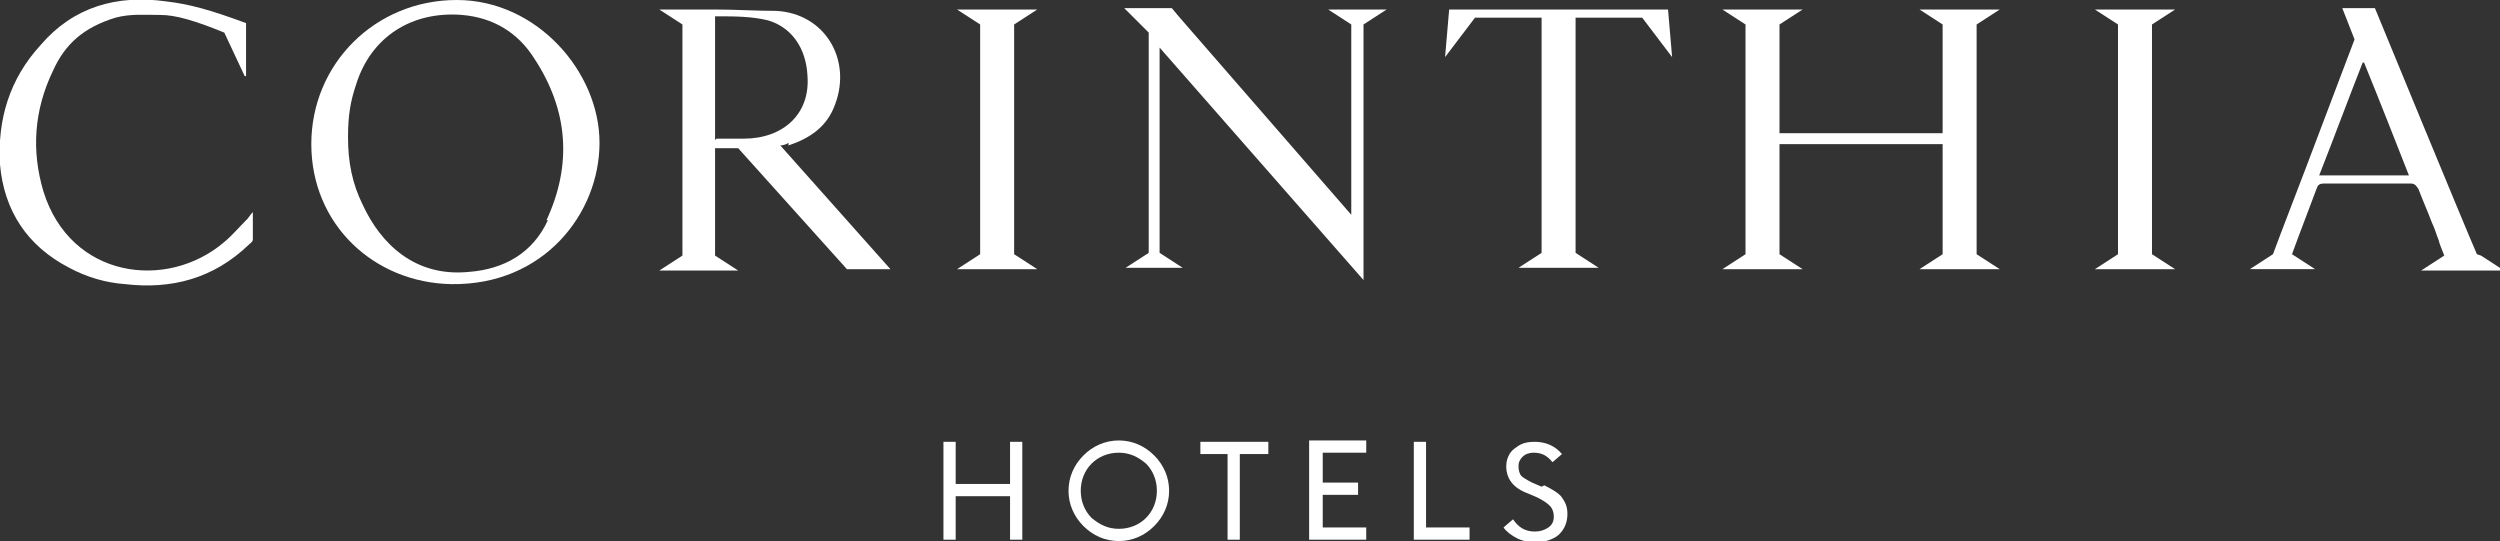
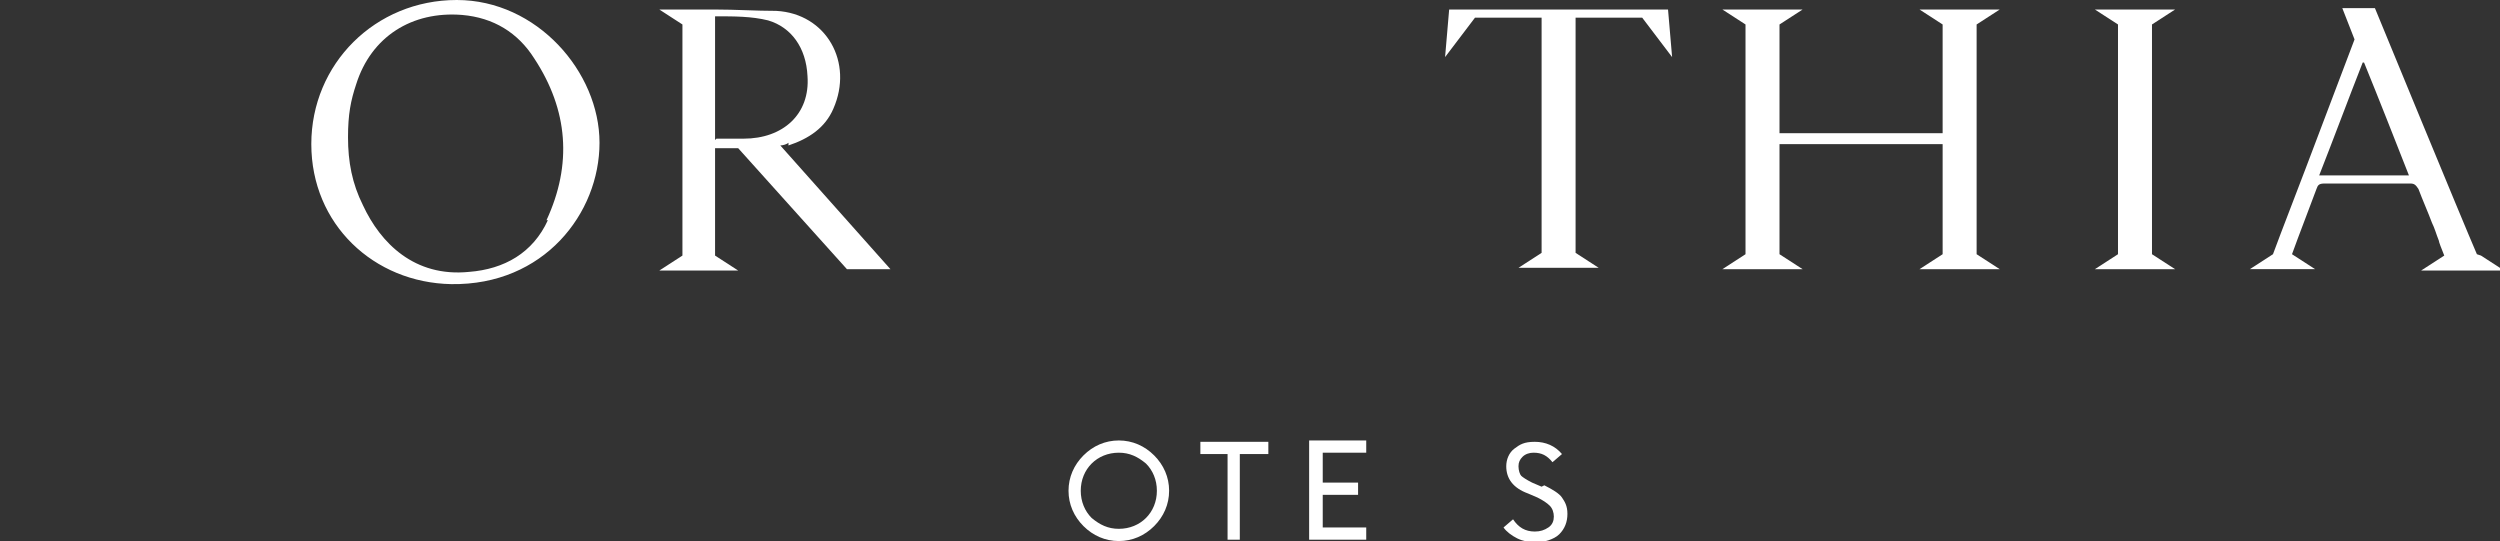
<svg xmlns="http://www.w3.org/2000/svg" id="Layer_1" data-name="Layer 1" version="1.1" viewBox="0 0 183.9 39.8">
  <rect x="0" y="0" width="183.9" height="39.8" fill="#333333" stroke="none" />
  <defs>
    <style>
      .cls-1 {
        fill: #fff;
        stroke-width: 0px;
      }
    </style>
  </defs>
  <g id="Layer_2" data-name="Layer 2">
    <g id="Layer_2-2" data-name="Layer 2-2">
      <g>
-         <path class="cls-1" d="M18.2,16.1c-.6.6-1.1,1.2-1.7,1.7-4.2,3.6-11.3,2.7-13.3-3.7-.9-3-.7-6,.7-8.9.9-2,2.3-3.2,4.6-3.9,1.1-.3,2.2-.2,3.3-.2s2.5.4,4.7,1.3l1.5,3.2h.1V1.7C15.4.7,13.9.3,12.2.1c-3.6-.5-6.8.4-9.2,3.2C.7,5.8-.2,8.8,0,12.1c.3,3.4,2,6,5.1,7.6,1.3.7,2.7,1.1,4.1,1.2,3.4.4,6.5-.4,9.1-2.9.1-.1.3-.2.3-.4,0-.6,0-1.3,0-2-.2.2-.3.4-.4.5h0Z" />
        <path class="cls-1" d="M182.2,18.7c-1-2.3-7.5-18.1-7.5-18.1h-2.4l.9,2.3c-1.2,3.2-2.4,6.3-3.6,9.5-.6,1.6-1.7,4.4-2.4,6.3l-1.7,1.1h0c0,0,2.4,0,2.4,0h2.4c0,0-1.7-1.1-1.7-1.1.5-1.4,1.4-3.7,1.8-4.8.1-.3.2-.4.6-.4,2.1,0,4.2,0,6.3,0,.3,0,.4.1.6.4.3.8.7,1.7,1,2.5.2.4.3.8.5,1.3,0,.1.2.6.4,1.1l-1.7,1.1h0c0,0,2.4,0,2.4,0h3.7c0,0-1.7-1.1-1.7-1.1h0ZM170.6,12.9c1.1-2.8,2.1-5.5,3.2-8.3h.1c1.1,2.7,2.2,5.5,3.3,8.3h-6.6Z" />
        <path class="cls-1" d="M145.4,1.8l1.7-1.1h0c0,0-2.2,0-2.2,0h-3.7c0,0,1.7,1.1,1.7,1.1v8h-12V1.8l1.7-1.1h0c0,0-2.2,0-2.2,0h-3.7c0,0,1.7,1.1,1.7,1.1v16.9l-1.7,1.1h0c0,0,2.2,0,2.2,0h3.7c0,0-1.7-1.1-1.7-1.1v-8.1h12v8.1l-1.7,1.1h0c0,0,2.2,0,2.2,0h3.7c0,0-1.7-1.1-1.7-1.1V1.8h0,0Z" />
        <path class="cls-1" d="M33.6,0c-6,0-10.7,4.7-10.7,10.6s4.6,10.2,10.3,10.3c6.8.1,10.9-5.2,10.9-10.4S39.5,0,33.6,0h0ZM40.3,16.2c-1.1,2.4-3.2,3.6-5.8,3.8-4,.4-6.5-2.1-7.8-4.9-.8-1.6-1.1-3.2-1.1-5,0-1.7.2-2.7.6-3.9,1.1-3.5,4.1-5.4,7.8-5.1,2.3.2,4.1,1.3,5.3,3.2,2.5,3.8,2.8,7.8.9,11.9h0Z" />
        <path class="cls-1" d="M58,10.7c1.5-.5,2.7-1.3,3.3-2.7,1.5-3.4-.5-7-4.2-7.2-1.5,0-3-.1-4.5-.1h-4.1c0,0,1.7,1.1,1.7,1.1v1.5s0,15.5,0,15.5h0l-1.7,1.1h0c0,0,2.1,0,2.1,0h3.7c0,0-1.7-1.1-1.7-1.1v-1.4s0-4.1,0-6.2v-.3s1.3,0,1.7,0l8,8.9h3.2l-8.1-9.1c.2,0,.5-.1.6-.2h0ZM52.6,10.3V1.2h.1c1.3,0,2.6,0,3.8.3,1.7.5,2.8,2,2.9,4.1.2,2.8-1.8,4.6-4.7,4.6-.5,0-2,0-2,0h0Z" />
-         <path class="cls-1" d="M100.1.7h-2.4c0,0,1.7,1.1,1.7,1.1v14h0l-12.7-14.6-.5-.6h-3.5c0,0,1.8,1.8,1.8,1.8v16.2l-1.7,1.1h0c0,0,1.9,0,1.9,0h2.3c0,0-1.7-1.1-1.7-1.1V3.5h0l15,17.1v-4.7h0V1.8l1.7-1.1h0c0,0-1.9,0-1.9,0h0Z" />
        <path class="cls-1" d="M120.2.7h-13.6l-.3,3.5h0l2.2-2.9h4.9v17.3l-1.7,1.1h0c0,0,2.2,0,2.2,0h3.7c0,0-1.7-1.1-1.7-1.1V1.3h4.9l2.2,2.9h0l-.3-3.5h-2.4,0Z" />
        <path class="cls-1" d="M158.3,1.8l1.7-1.1h0c0,0-2.2,0-2.2,0h-3.7c0,0,1.7,1.1,1.7,1.1v16.9l-1.7,1.1h0c0,0,2.2,0,2.2,0h3.7c0,0-1.7-1.1-1.7-1.1V1.8h0Z" />
-         <path class="cls-1" d="M74.6,1.8l1.7-1.1h0c0,0-2.2,0-2.2,0h-3.7c0,0,1.7,1.1,1.7,1.1v16.9l-1.7,1.1h0c0,0,2.2,0,2.2,0h3.7c0,0-1.7-1.1-1.7-1.1V1.8h0Z" />
-         <path class="cls-1" d="M74.3,35.6h-4v-3.1h-.9v7.2h.9v-3.2h4v3.2h.9v-7.2h-.9v3.1Z" />
        <path class="cls-1" d="M82.3,32.4c-1,0-1.9.4-2.6,1.1-.7.7-1.1,1.6-1.1,2.6s.4,1.9,1.1,2.6c.7.7,1.6,1.1,2.6,1.1s1.9-.4,2.6-1.1c.7-.7,1.1-1.6,1.1-2.6s-.4-1.9-1.1-2.6c-.7-.7-1.6-1.1-2.6-1.1h0ZM84.3,38.1c-.5.5-1.2.8-2,.8s-1.4-.3-2-.8c-.5-.5-.8-1.2-.8-2s.3-1.5.8-2c.5-.5,1.2-.8,2-.8s1.4.3,2,.8c.5.5.8,1.2.8,2s-.3,1.5-.8,2Z" />
        <path class="cls-1" d="M88.2,33.4h2.1v6.3h.9v-6.3h2.1v-.9h-5v.9Z" />
        <path class="cls-1" d="M96.3,39.7h4.2v-.9h-3.2v-2.4h2.6v-.9h-2.6v-2.2h3.2v-.9h-4.2v7.2h0Z" />
-         <path class="cls-1" d="M104.9,32.5h-.9v7.2h4.1v-.9h-3.2v-6.3h0Z" />
        <path class="cls-1" d="M113.4,35.8l-.7-.3c-.4-.2-.7-.4-.8-.5s-.2-.4-.2-.7.1-.5.3-.7c.2-.2.5-.3.8-.3.6,0,1,.2,1.4.7l.7-.6c-.5-.6-1.2-.9-2-.9s-1.1.2-1.5.5-.6.8-.6,1.3c0,.9.5,1.6,1.6,2l.7.3c.4.2.7.4.9.6s.3.5.3.8-.1.6-.4.8-.6.3-1,.3c-.7,0-1.2-.3-1.6-.9l-.7.6c.2.3.6.6,1,.8.4.2.9.3,1.4.3s1.3-.2,1.7-.6c.4-.4.6-.9.6-1.5s-.2-.9-.4-1.2-.7-.6-1.3-.9h0Z" />
      </g>
    </g>
  </g>
</svg>